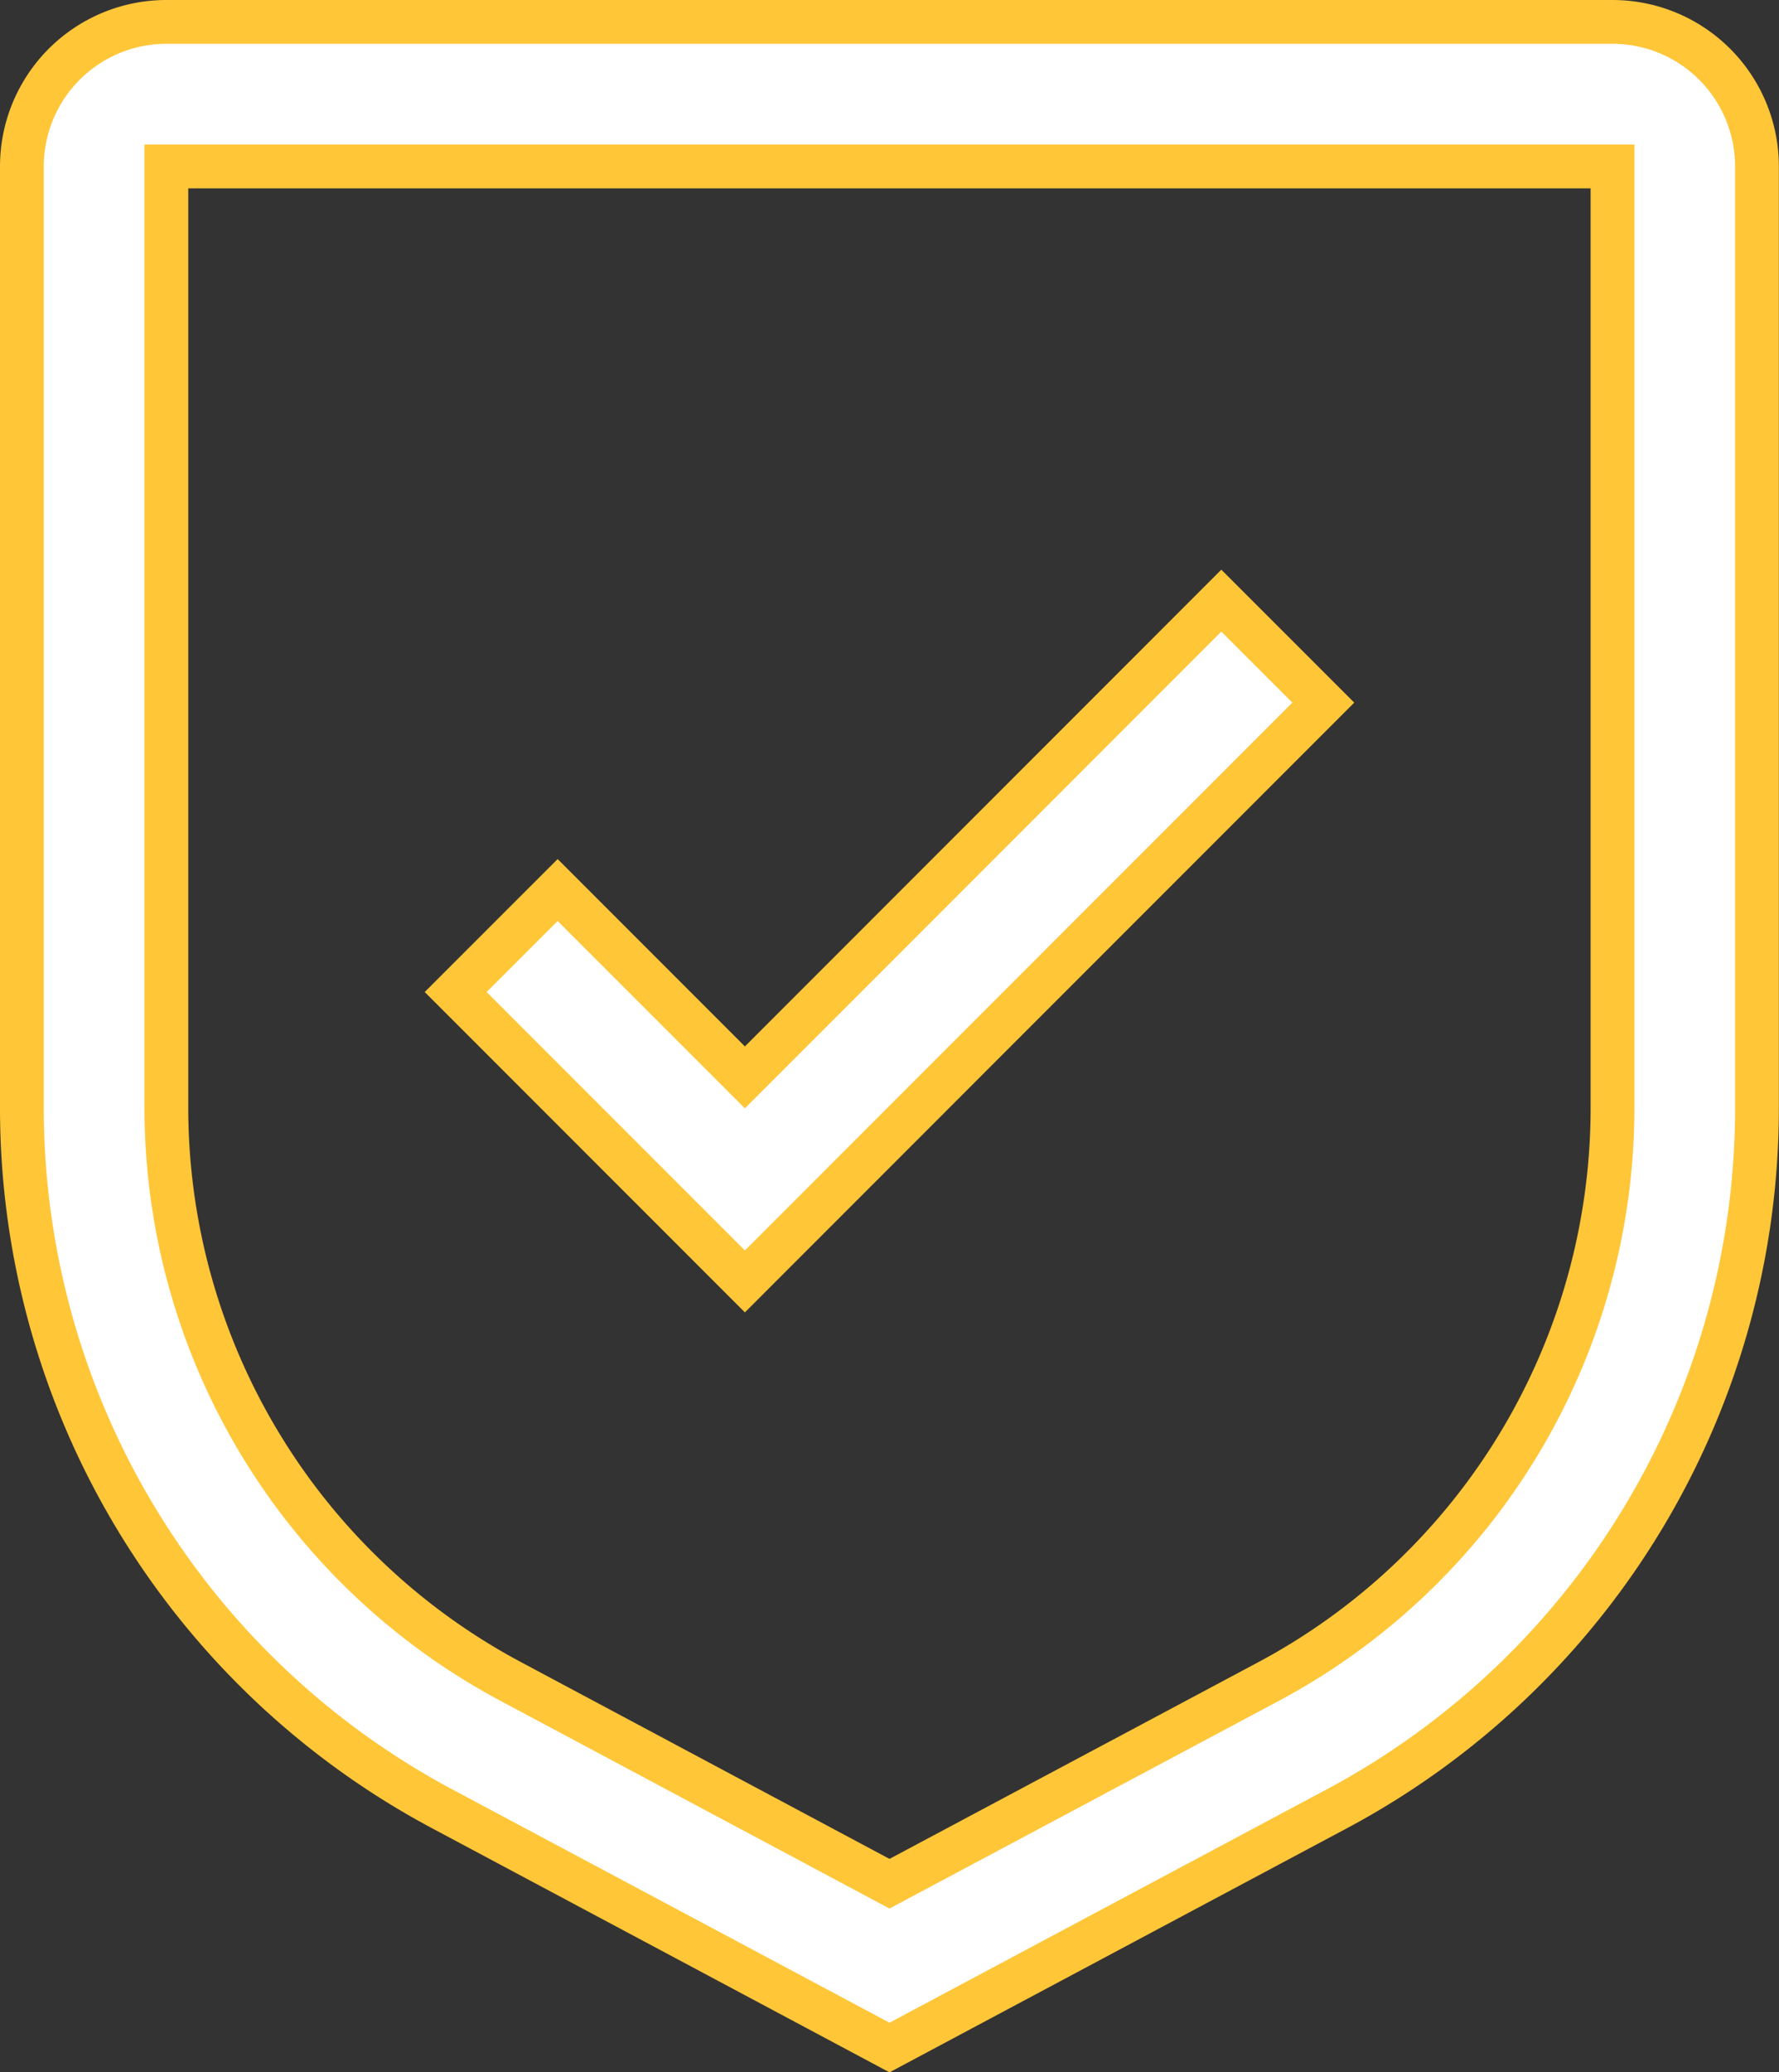
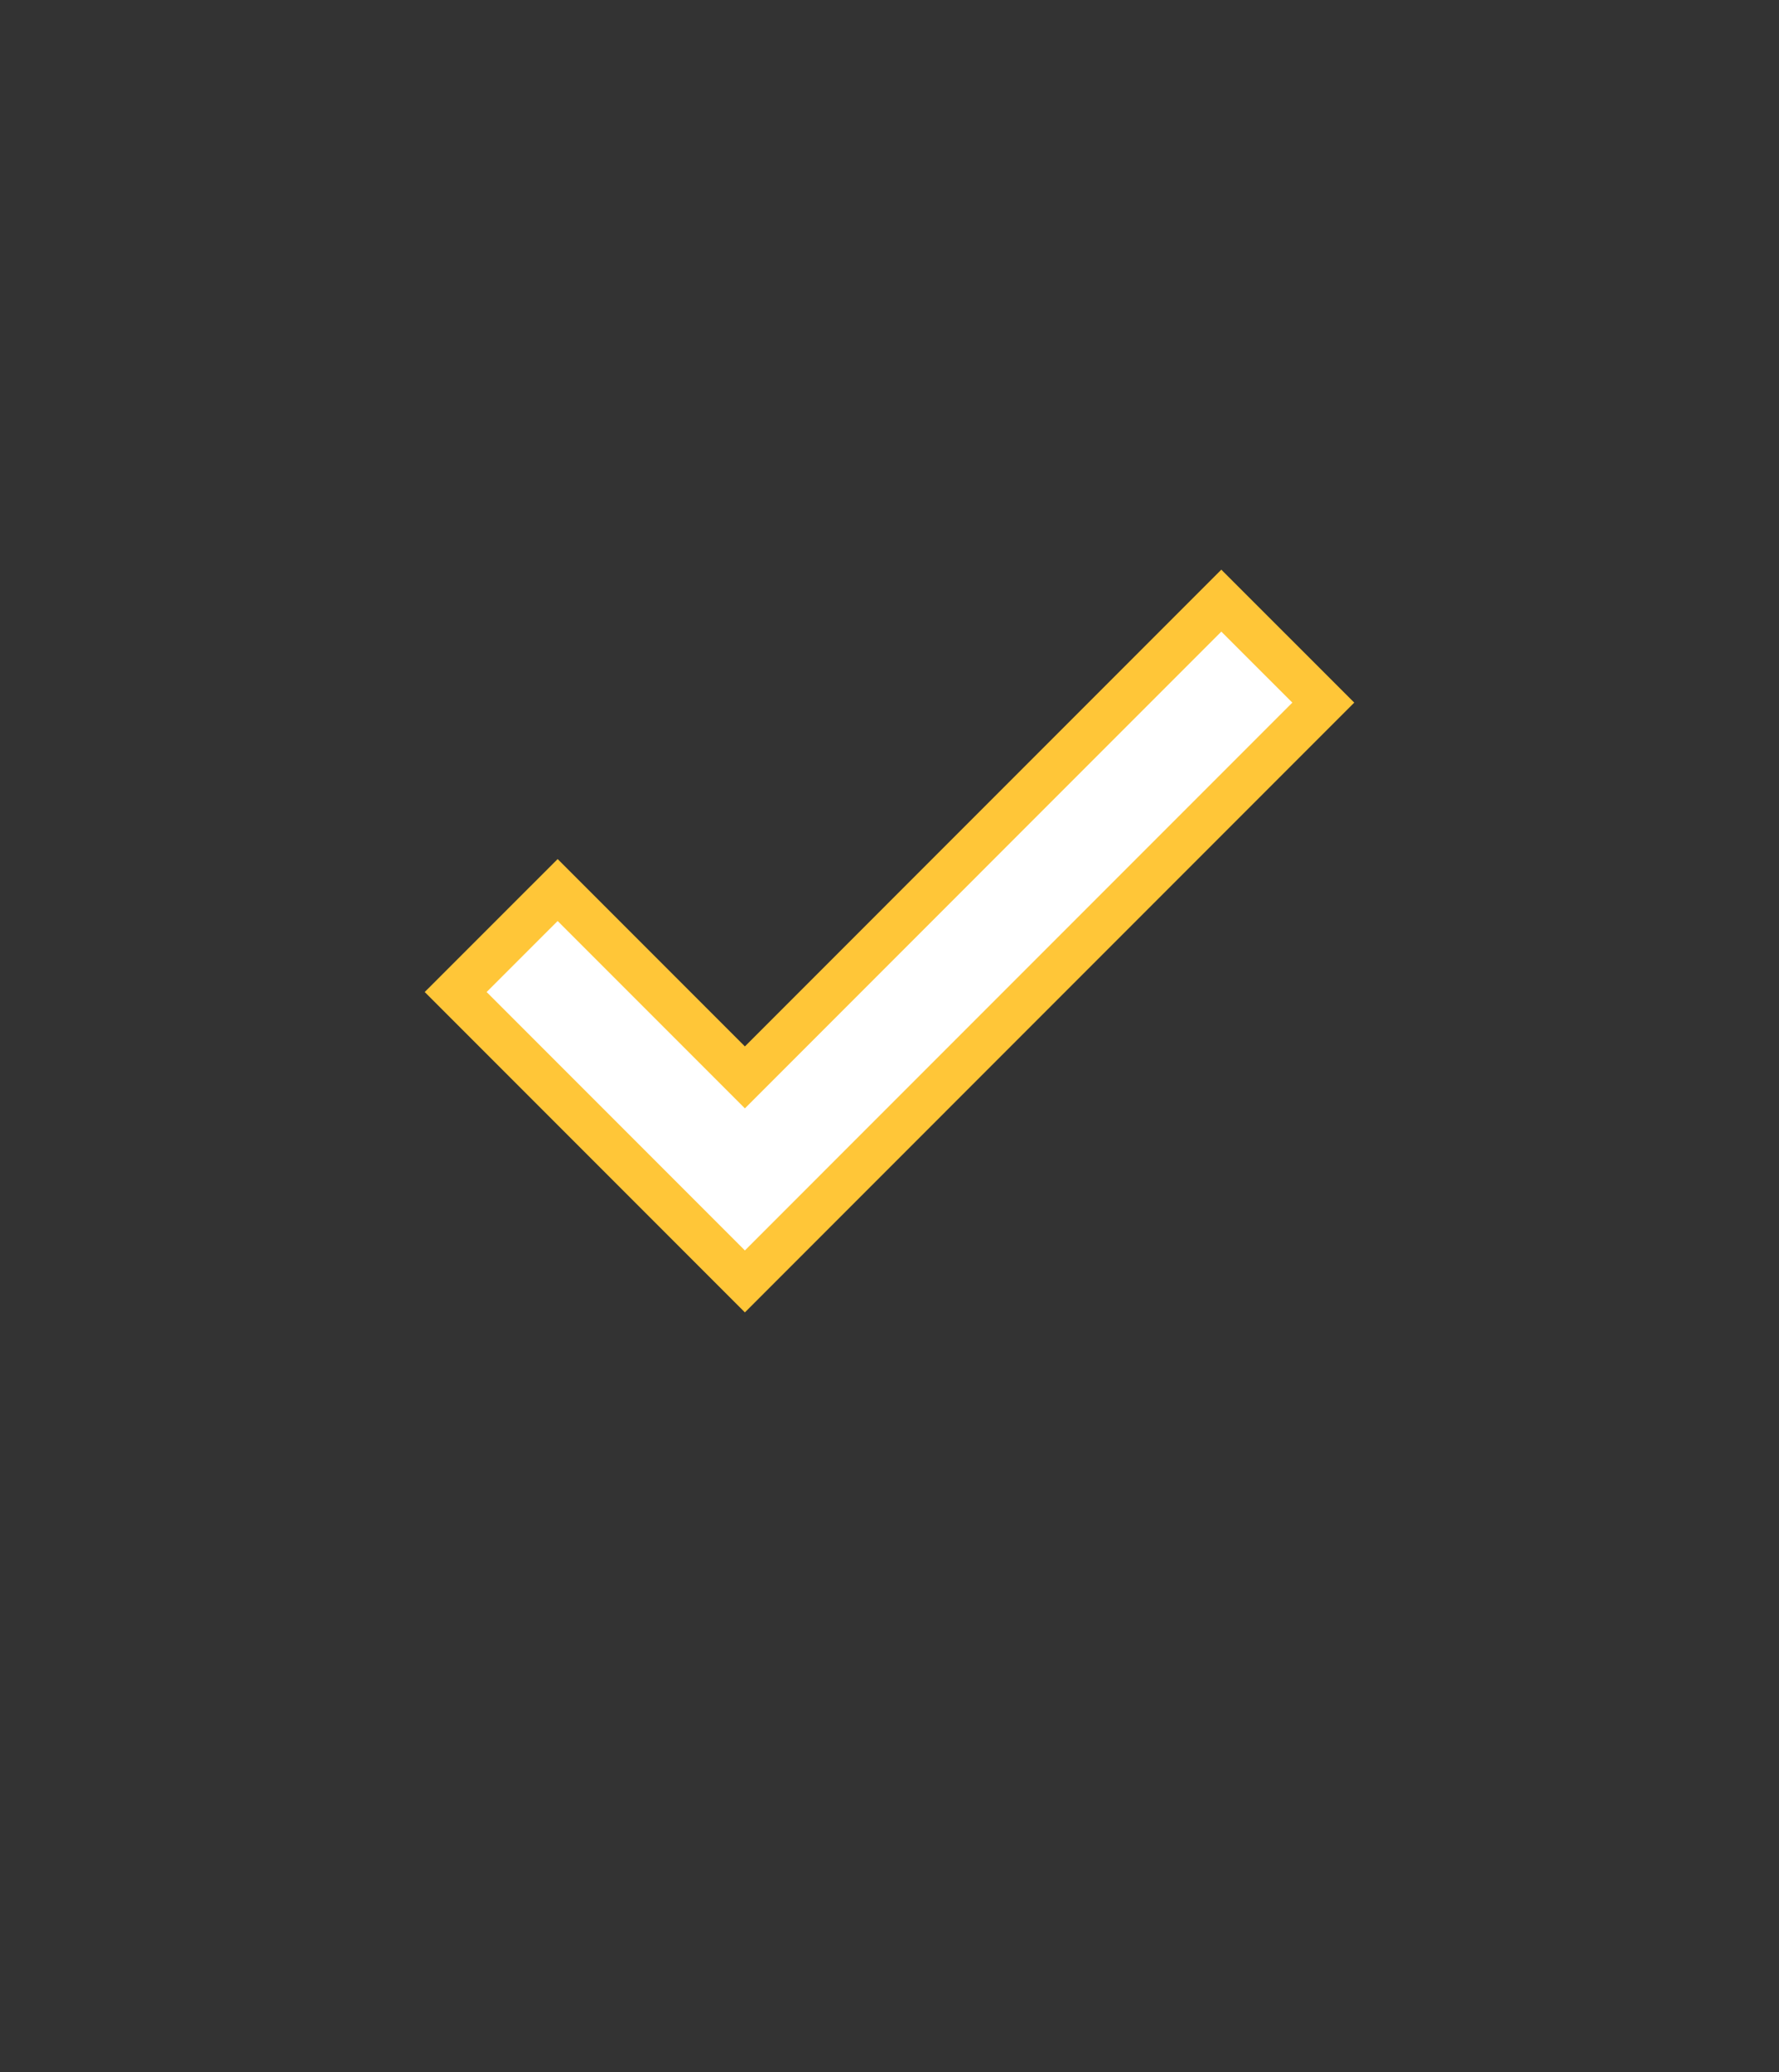
<svg xmlns="http://www.w3.org/2000/svg" width="40.634" height="47.306" viewBox="0 0 40.634 47.306">
  <rect x="0" y="0" width="40.634" height="47.306" fill="#333333" stroke="none" />
  <g id="carbon--security" transform="translate(-3.5 -1.5)">
    <path id="Path_377173" data-name="Path 377173" d="M16.606,20.883l-4.277-4.277L10,18.934l6.606,6.606L29.817,12.328,27.488,10Z" transform="translate(3.908 5.211)" fill="#fff" stroke="#ffc638" stroke-width="1" />
-     <path id="Path_377174" data-name="Path 377174" d="M23.817,48.239,13.618,42.8A18.132,18.132,0,0,1,4,26.771V5.3A3.3,3.3,0,0,1,7.3,2H40.331a3.3,3.3,0,0,1,3.3,3.3V26.771A18.132,18.132,0,0,1,34.016,42.8ZM7.3,5.3V26.771a14.846,14.846,0,0,0,7.871,13.115L23.817,44.5l8.643-4.607a14.846,14.846,0,0,0,7.871-13.117V5.3Z" transform="translate(0 0)" fill="#fff" stroke="#ffc638" stroke-width="1" />
  </g>
</svg>